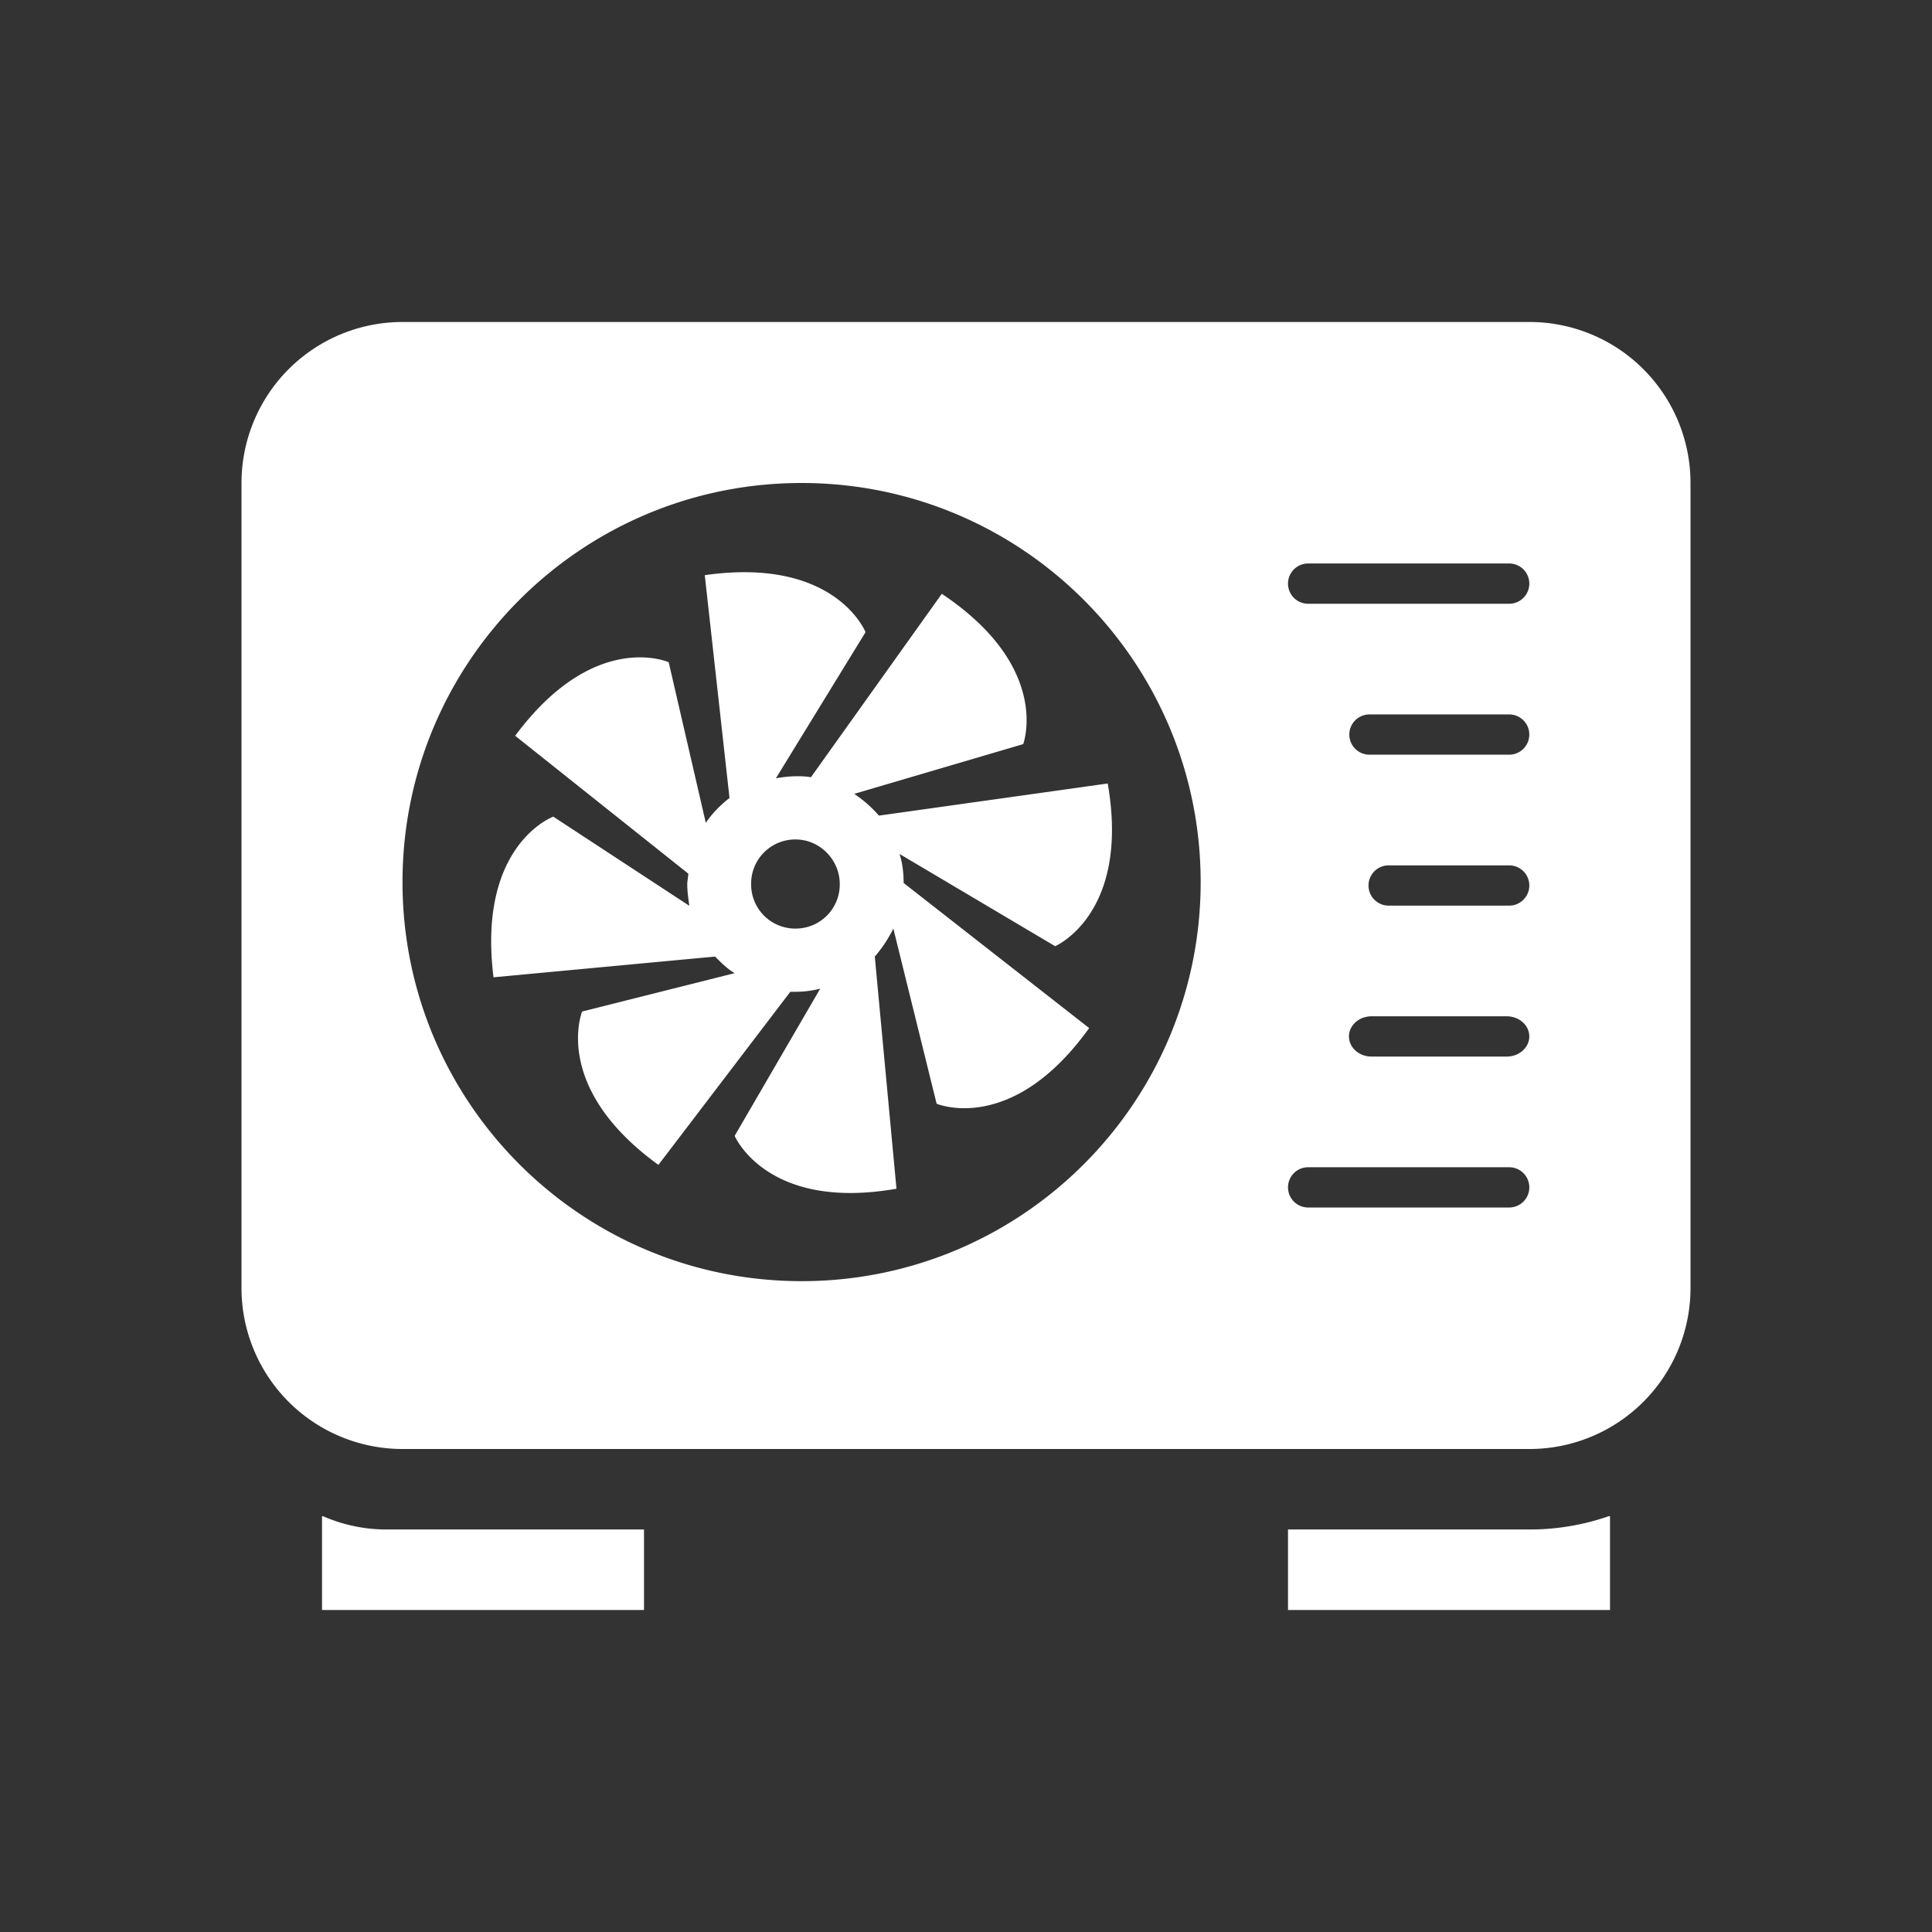
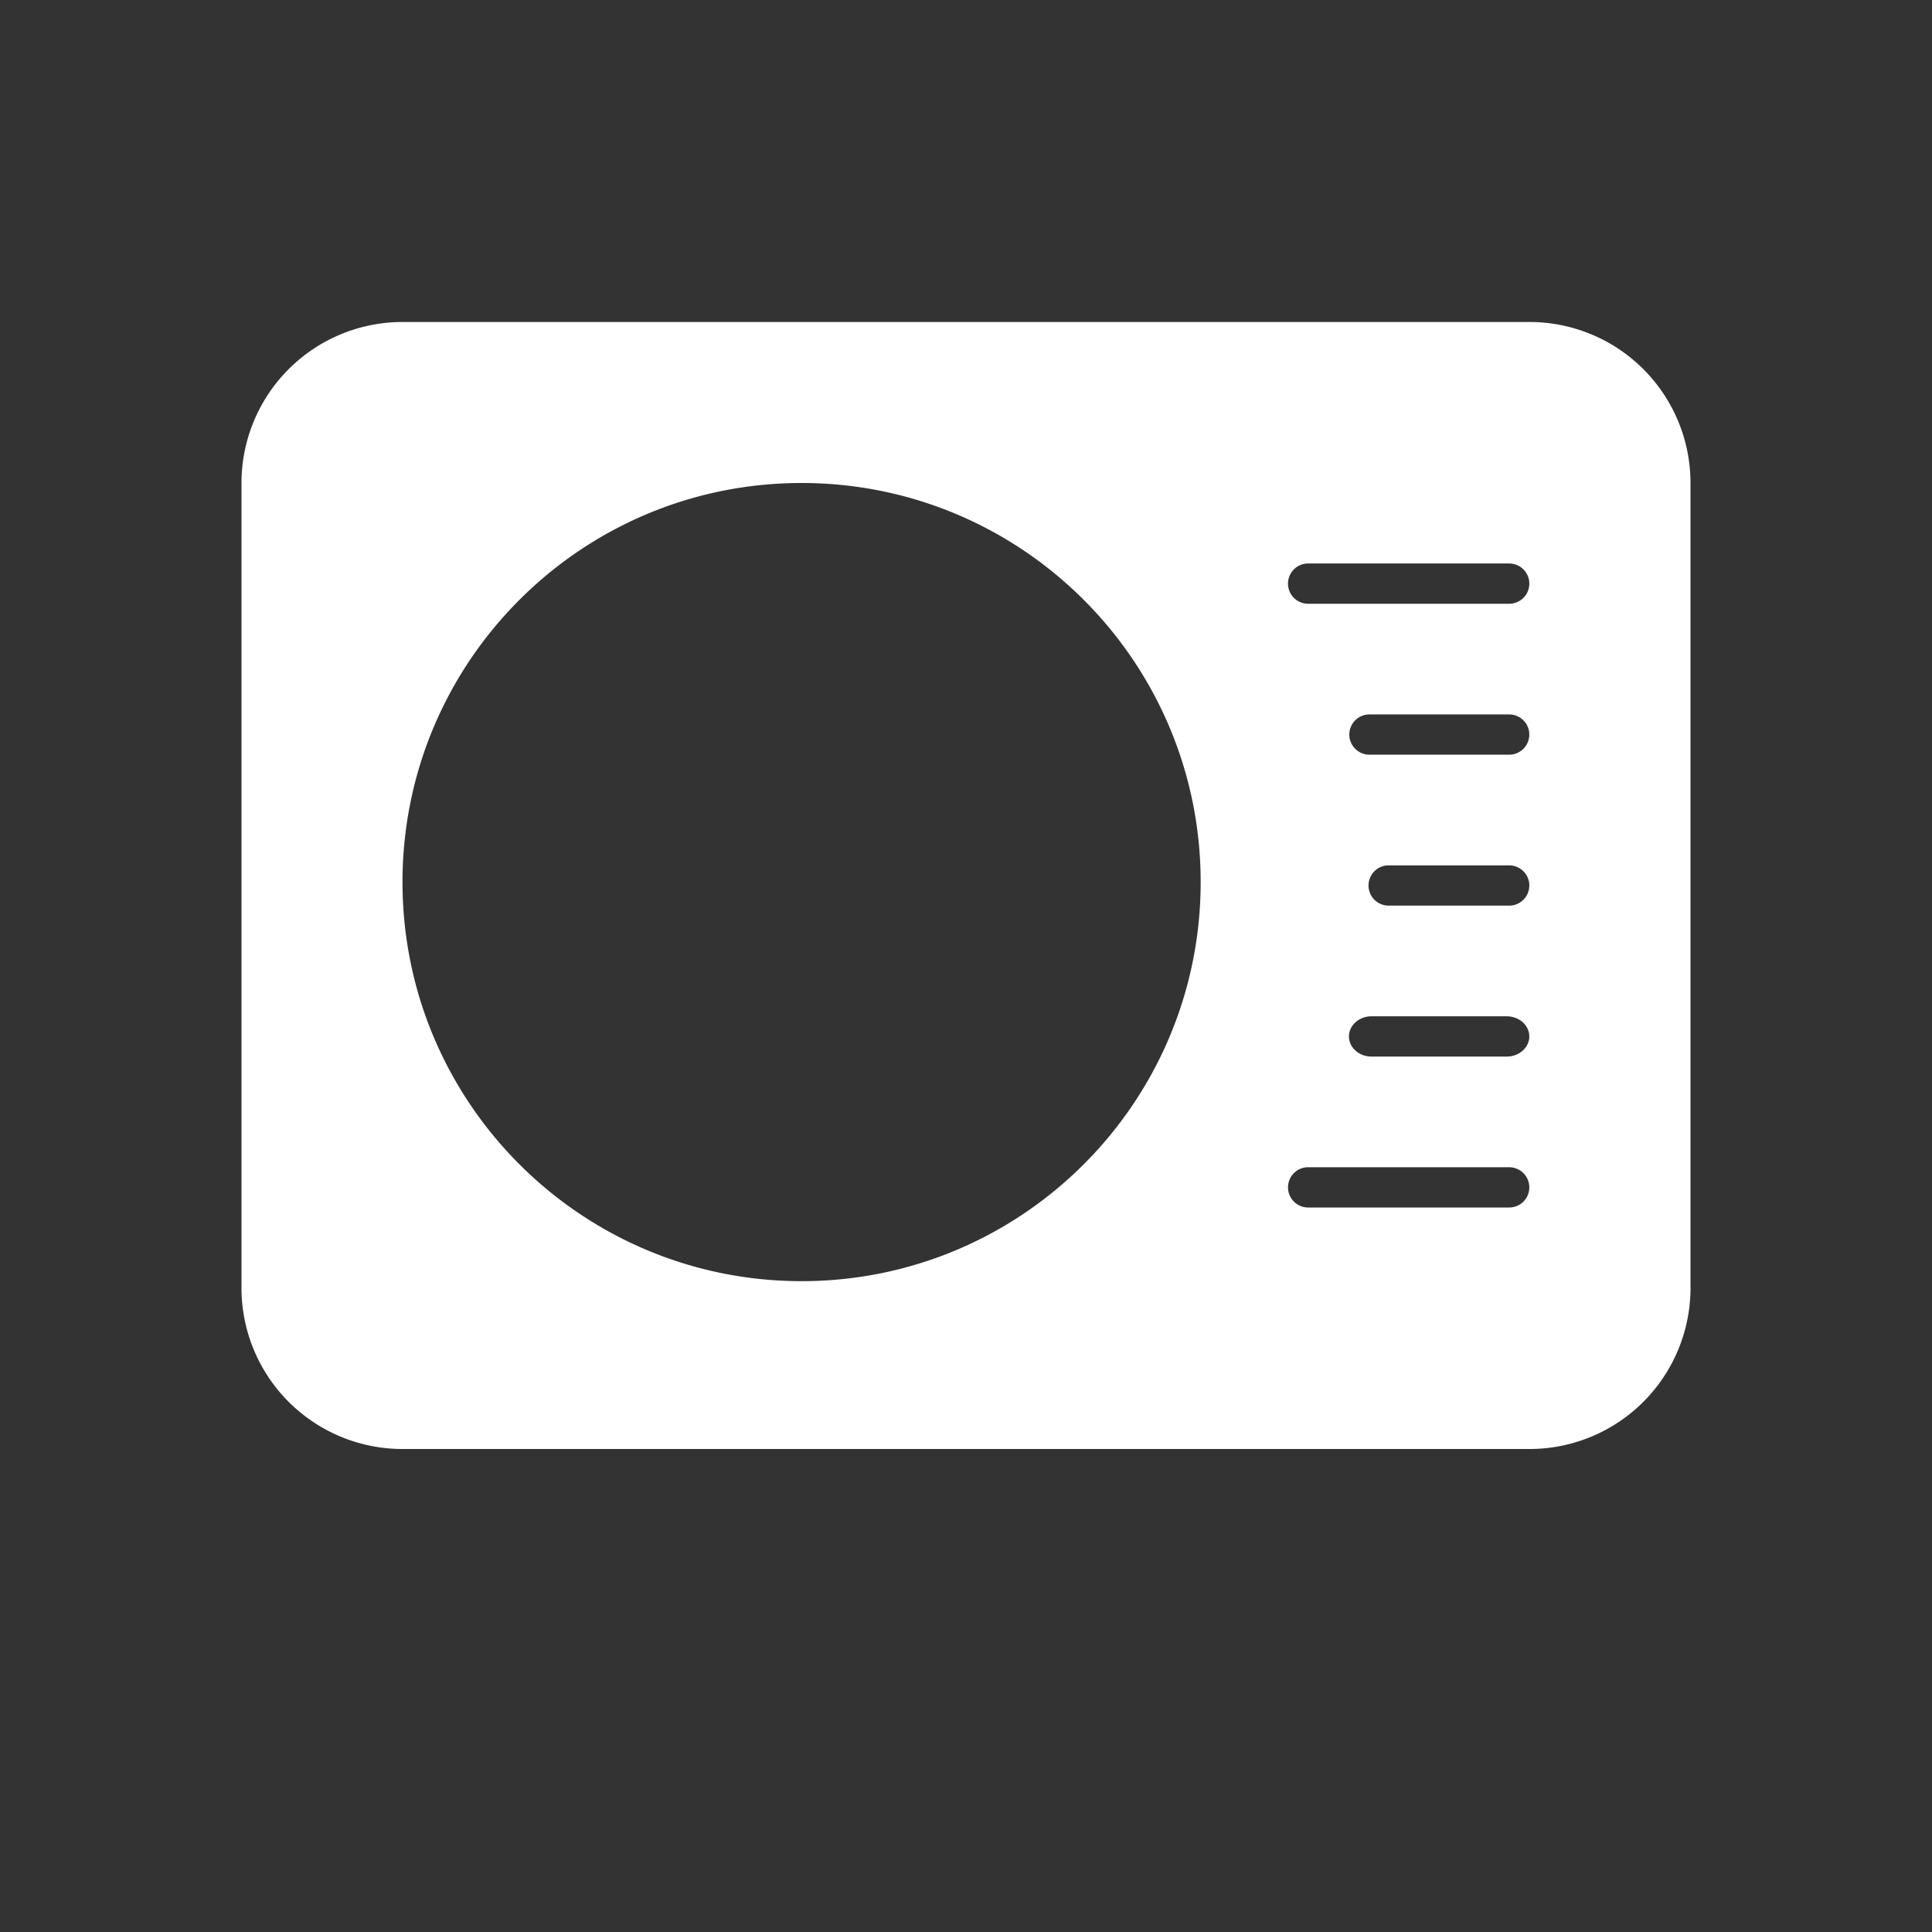
<svg xmlns="http://www.w3.org/2000/svg" width="104" height="104" fill="none" viewBox="0 0 104 104">
  <rect x="0" y="0" width="104" height="104" fill="#333333" stroke="none" />
-   <path fill="#fff" d="M17.387 81.617h-.053v5.05h17.333v-4.334H20.8a8.532 8.532 0 0 1-3.413-.716ZM86.6 81.617h.067v5.05H69.334v-4.334h13c1.494 0 2.93-.252 4.266-.716Z" />
  <path fill="#fff" fill-rule="evenodd" d="M13 26a8.667 8.667 0 0 1 8.667-8.667h60.667A8.667 8.667 0 0 1 91 26v43.333A8.667 8.667 0 0 1 82.335 78H21.667A8.667 8.667 0 0 1 13 69.333V26Zm56.334 5.417c0-.599.484-1.084 1.082-1.084H81.24a1.083 1.083 0 0 1 0 2.167H70.416a1.083 1.083 0 0 1-1.082-1.083Zm4.384 7.041a1.083 1.083 0 0 0 0 2.167h7.521a1.083 1.083 0 0 0 0-2.167h-7.521Zm-.05 9.209c0-.599.484-1.084 1.082-1.084h6.49a1.083 1.083 0 0 1 0 2.167h-6.49a1.083 1.083 0 0 1-1.083-1.083Zm.161 7.041c-.67 0-1.214.485-1.214 1.084 0 .598.544 1.083 1.214 1.083h7.278c.671 0 1.215-.485 1.215-1.083 0-.599-.544-1.084-1.215-1.084H73.83Zm-4.495 9.209c0-.599.484-1.084 1.082-1.084H81.24a1.083 1.083 0 0 1 0 2.167H70.416a1.083 1.083 0 0 1-1.082-1.083ZM43.15 68.965c11.864 0 21.482-9.618 21.482-21.483C64.632 35.618 55.014 26 43.149 26c-11.864 0-21.482 9.618-21.482 21.482 0 11.865 9.618 21.483 21.483 21.483Z" clip-rule="evenodd" />
-   <path fill="#fff" d="m48.422 45.969 8.377 4.965s4.05-1.73 2.83-8.759l-12.316 1.73a6.703 6.703 0 0 0-1.331-1.172l9.097-2.678s1.554-4.128-4.382-8.09l-7.045 9.875c-.278-.055-.555-.055-.832-.055a6.76 6.76 0 0 0-1.054.111l4.826-7.866s-1.609-4.073-8.654-3.069l1.331 11.995c-.499.39-.943.837-1.275 1.34l-1.998-8.648s-3.994-1.785-8.265 3.96l9.32 7.42c0 .168-.056.391-.056.559 0 .39.056.78.111 1.171l-7.323-4.798s-4.105 1.507-3.217 8.648l11.927-1.116c.333.335.665.67 1.054.893l-8.21 2.064s-1.664 4.072 4.105 8.257l7.1-9.317h.278c.444 0 .887-.056 1.331-.168l-4.604 7.922s1.72 4.073 8.71 2.846L47.09 51.492c.389-.446.721-.948.999-1.506l2.33 9.428s4.05 1.73 8.21-4.073l-9.986-7.81c0-.502-.055-1.06-.221-1.562Zm-3.217 1.618a2.375 2.375 0 0 1-2.385 2.399 2.374 2.374 0 0 1-2.386-2.4 2.374 2.374 0 0 1 2.386-2.398c1.331 0 2.385 1.115 2.385 2.399Z" />
</svg>